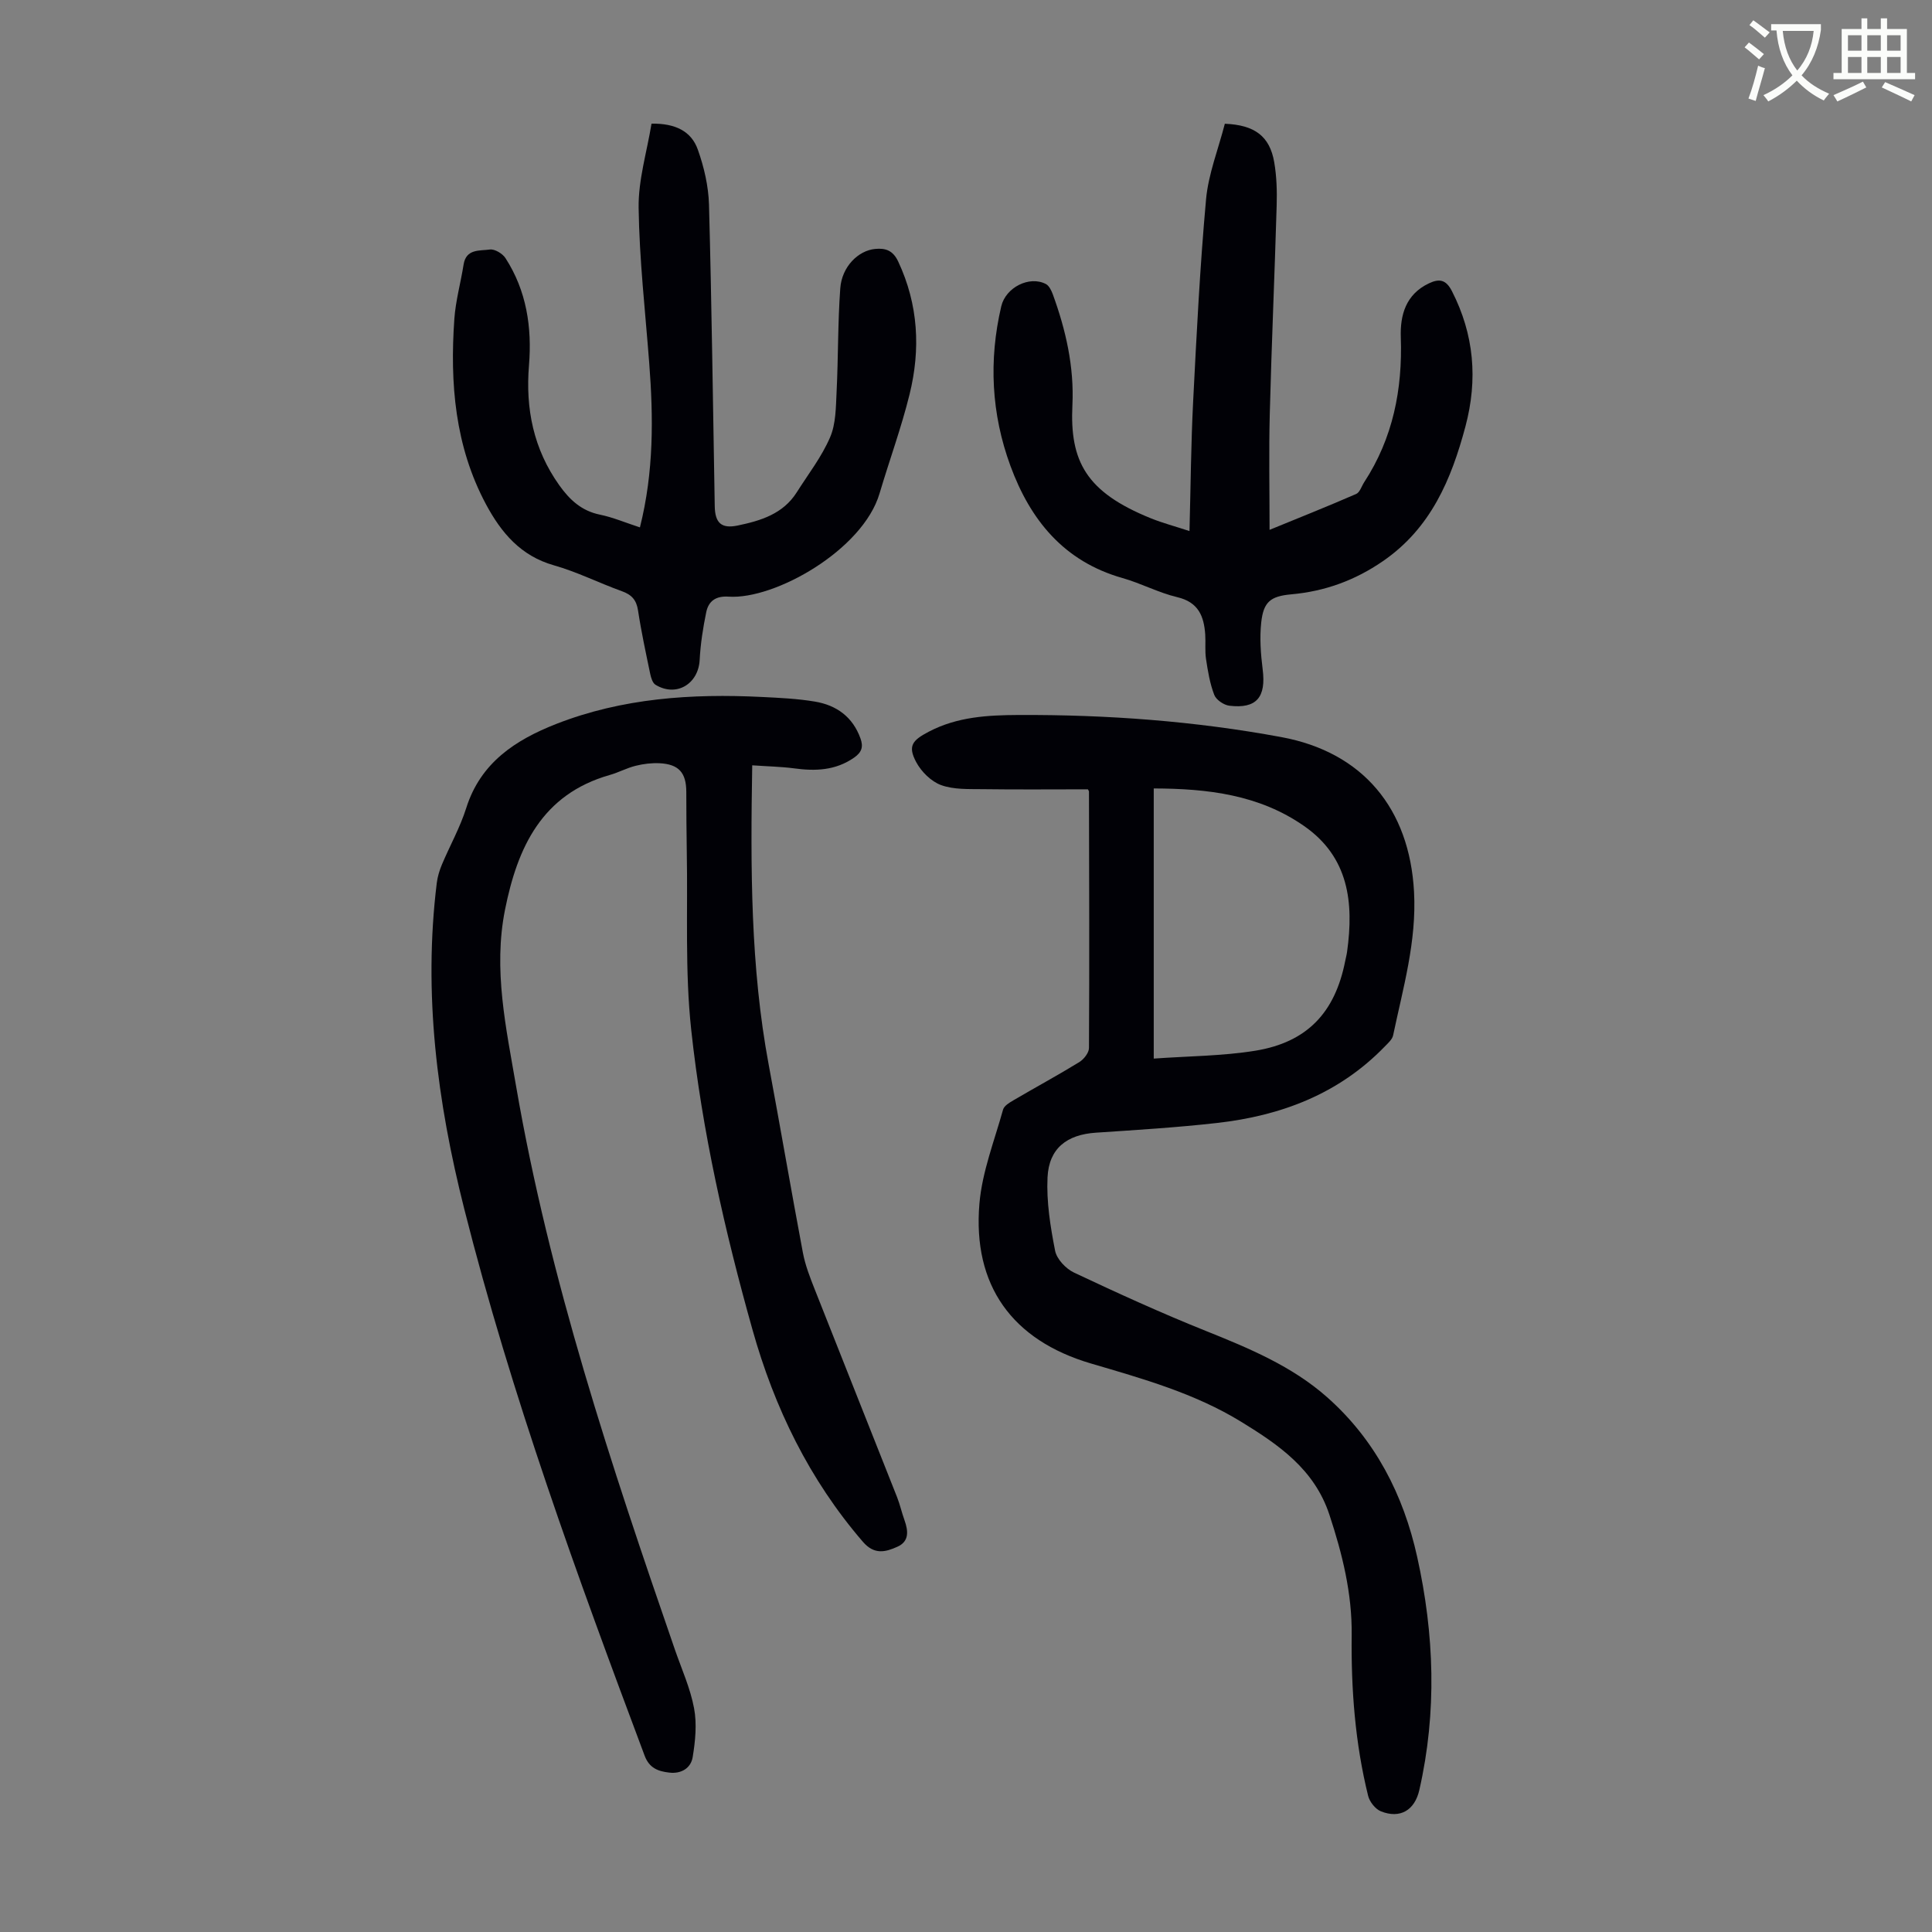
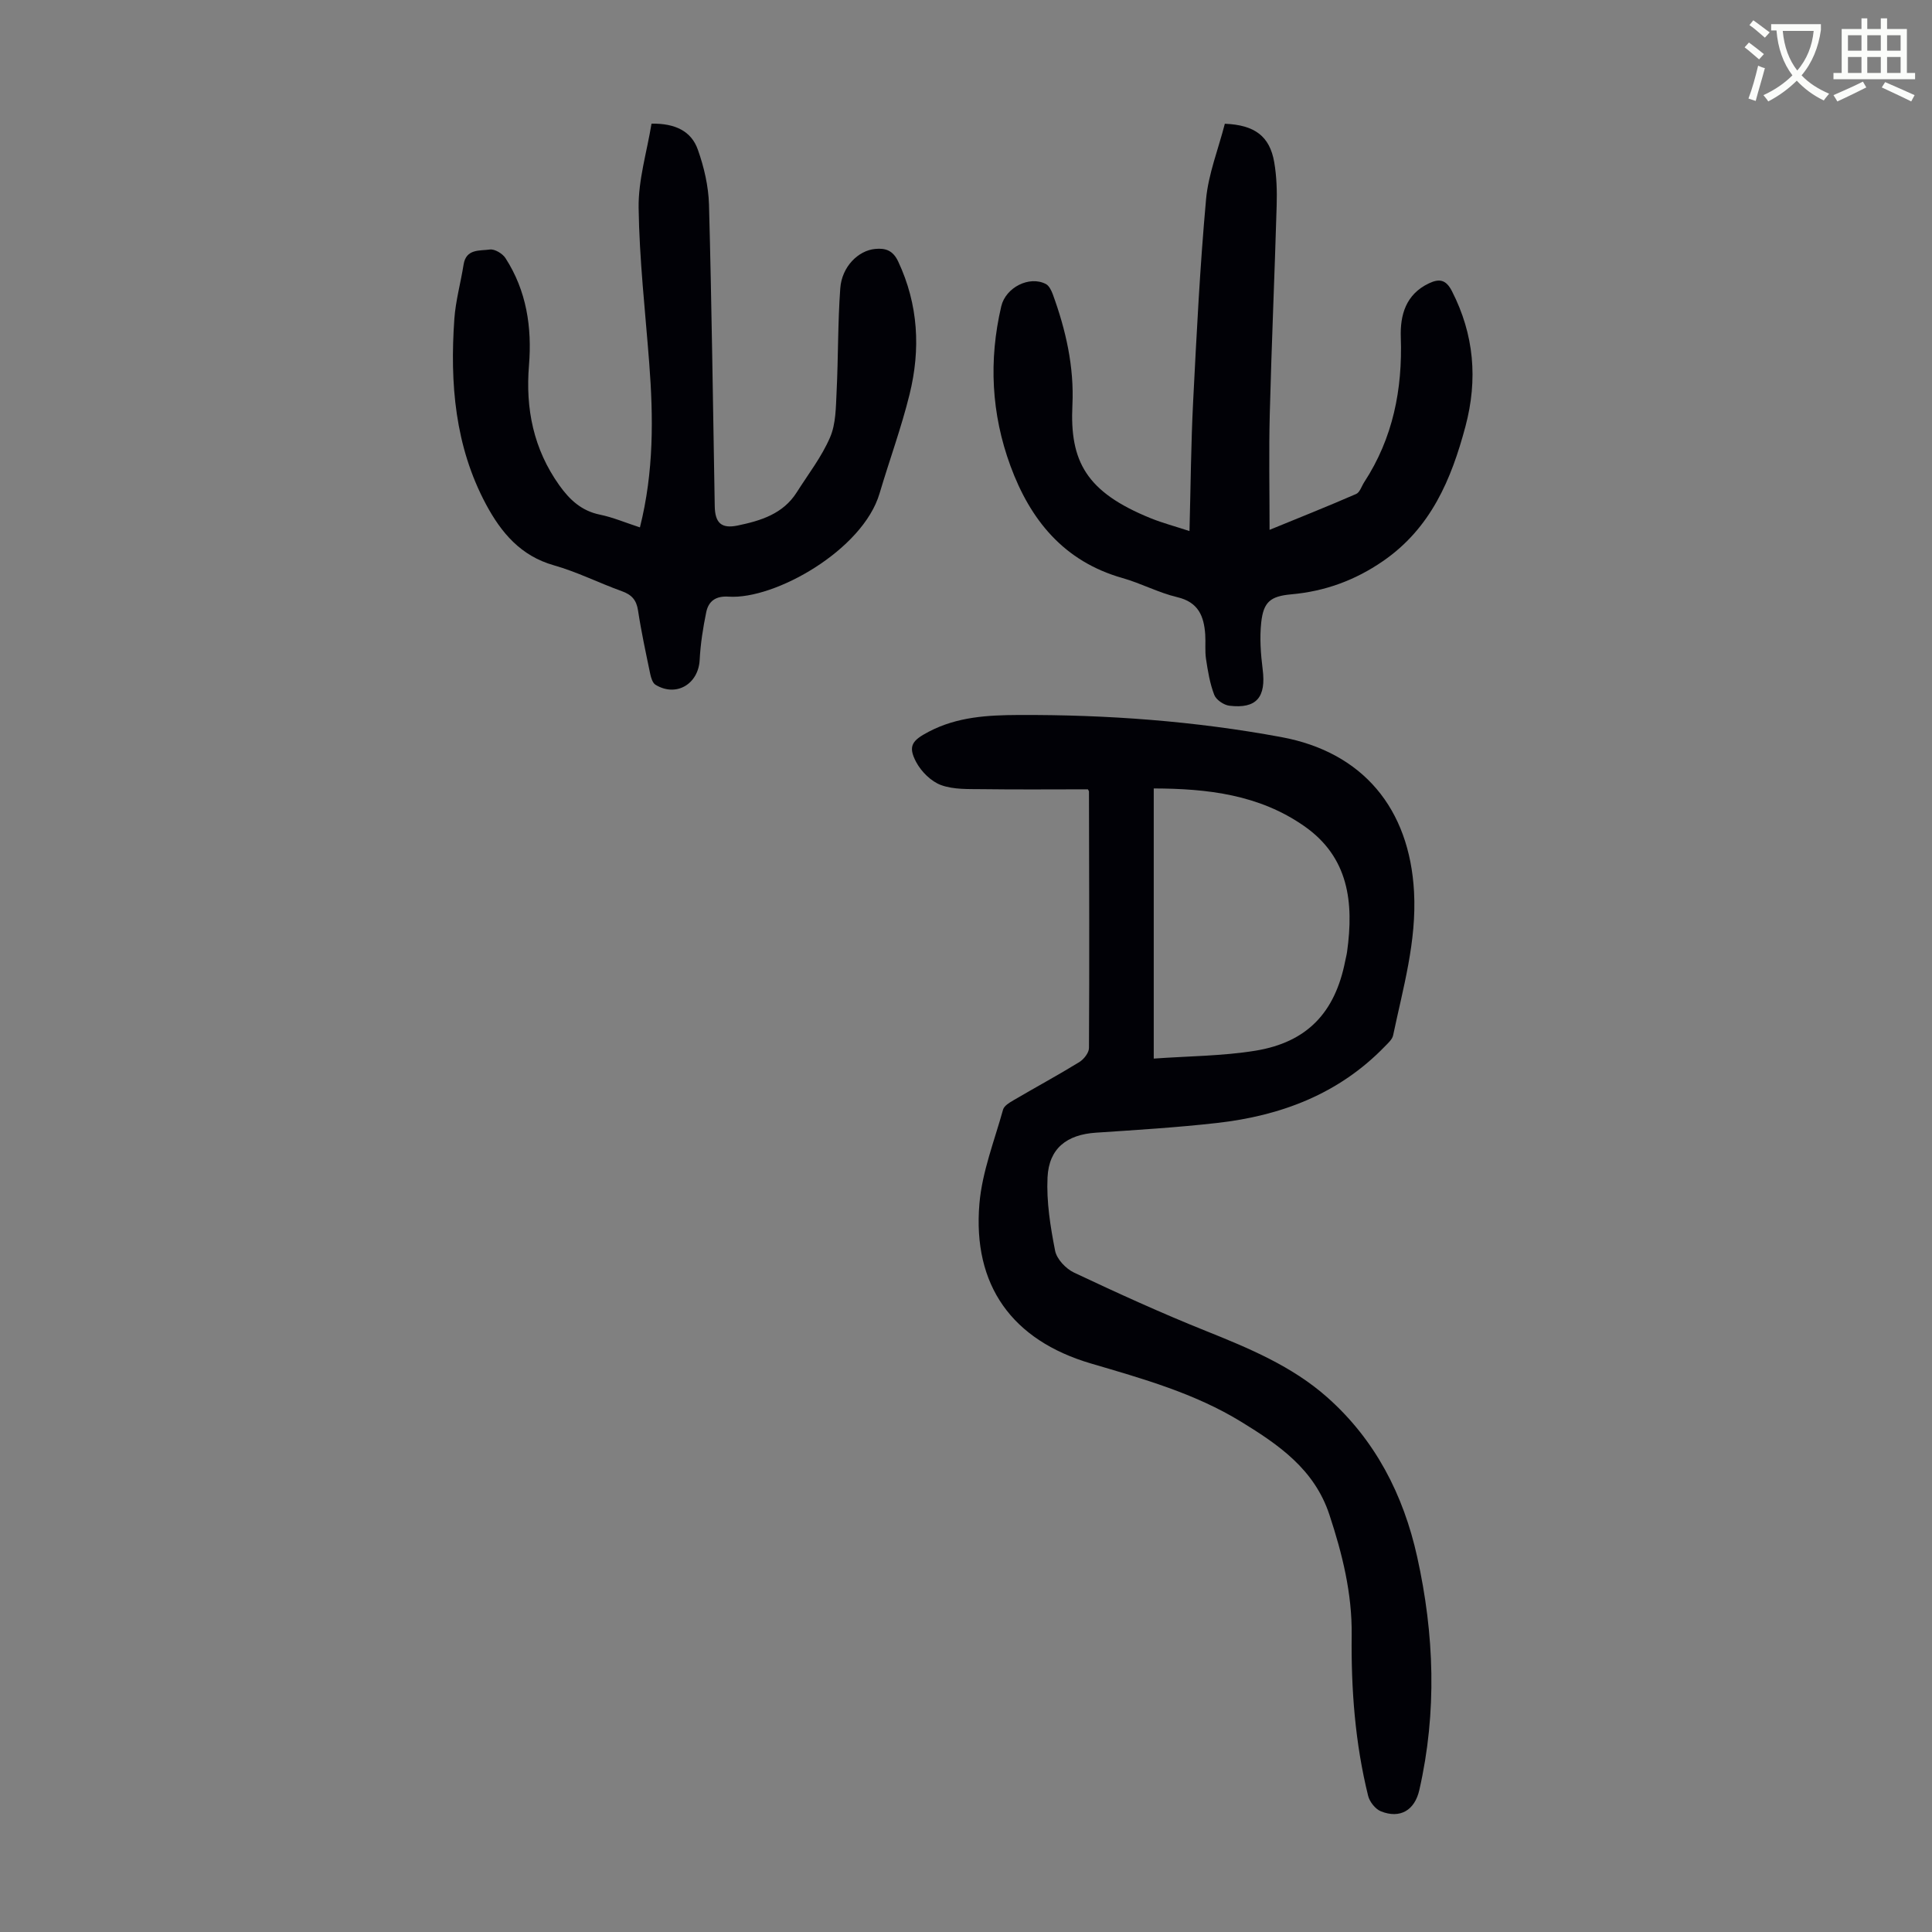
<svg xmlns="http://www.w3.org/2000/svg" enable-background="new 0 0 400 400" viewBox="0 0 400 400">
  <rect x="0" y="0" width="400" height="400" fill="#808080" stroke="none" />
  <path d="m362.1 8.8c1.1.8 2.1 1.6 3.1 2.4l-1 1.1c-1.3-1.1-2.3-2-3-2.5zm1.9 4.8c.5.2.9.4 1.4.5-.6 2.3-1.3 4.5-1.9 6.8l-1.5-.5c.8-2.1 1.4-4.3 2-6.8zm-1-9.4c1.3.9 2.4 1.8 3.4 2.5l-1 1.1c-1.4-1.2-2.4-2.1-3.2-2.6zm3.7 2.2v-1.4h10.3v1.2c-.5 3.6-1.8 6.8-4 9.4 1.5 1.6 3.4 2.8 5.7 3.8-.3.4-.7.8-1.1 1.4-2.3-1.1-4.1-2.5-5.6-4.1-1.6 1.6-3.6 3.1-5.9 4.3-.3-.5-.7-.9-1-1.3 2.4-1.1 4.4-2.5 6-4.1-1.9-2.5-3-5.6-3.3-9.3h-1.1zm8.8 0h-6.4c.3 3.3 1.3 6 3 8.2 2-2.3 3.1-5.1 3.4-8.2z" fill="#fbfcfa" />
  <path d="m385.3 3.8h1.3v2.2h2.8v-2.2h1.3v2.2h4.1v9.1h1.7v1.3h-16.9v-1.3h1.7v-9.1h4.1v-2.2zm.4 13.1.7 1.2c-1.8.9-3.8 1.9-6 2.9-.2-.4-.5-.8-.8-1.3 2.3-1 4.3-1.9 6.1-2.8zm-3.1-6.4h2.8v-3.2h-2.8zm0 4.6h2.8v-3.3h-2.8zm4-4.6h2.8v-3.2h-2.8zm0 4.6h2.8v-3.3h-2.8zm3.7 1.9c2.1.9 4.1 1.8 6.1 2.7l-.7 1.3c-2.2-1.1-4.2-2-6.1-2.9zm3.2-9.7h-2.8v3.2h2.8zm-2.8 7.8h2.8v-3.3h-2.8z" fill="#fbfcfa" />
  <g fill="#010106">
-     <path d="m155.74 158.45c-.36 21.28-.37 41.73 3.41 61.98 2.42 12.97 4.64 25.97 7.08 38.93.49 2.6 1.48 5.13 2.46 7.61 5.65 14.34 11.38 28.66 17.04 43 .61 1.55.97 3.21 1.54 4.78.78 2.2 1.01 4.37-1.46 5.48-2.46 1.11-4.78 1.73-7.15-1.01-11.11-12.88-18.33-27.76-22.88-43.97-5.72-20.36-10.4-41.01-12.67-62.03-1.32-12.19-.69-24.59-.92-36.89-.08-4.14-.08-8.28-.1-12.42-.02-3.94-1.56-5.69-5.53-5.89-1.65-.08-3.36.13-4.96.53-1.83.45-3.54 1.39-5.35 1.9-14.06 4-19.11 14.98-21.69 27.89-2.48 12.4.22 24.47 2.3 36.59 6.9 40.03 19.67 78.41 32.89 116.66 1.39 4.01 3.18 7.96 3.95 12.09.61 3.25.26 6.8-.29 10.12-.36 2.22-2.3 3.49-4.82 3.2-2.32-.26-4.15-.92-5.12-3.49-13.97-37.25-27.6-74.6-37.36-113.25-5.61-22.2-8.5-44.57-5.68-67.45.16-1.3.56-2.61 1.07-3.83 1.65-3.91 3.76-7.67 5.03-11.69 2.96-9.4 10.21-14.1 18.62-17.4 13.69-5.36 28.05-6.31 42.58-5.59 3.68.18 7.39.35 11.01.96 4.45.75 7.81 3.16 9.41 7.62.62 1.71.29 2.85-1.29 3.96-3.88 2.71-8.08 2.84-12.53 2.23-2.72-.35-5.48-.4-8.59-.62z" />
    <path d="m225.24 163.42c-7.33 0-14.58.07-21.83-.03-2.88-.04-5.96.11-8.58-.85-2.05-.75-4.08-2.77-5.14-4.75-1.8-3.37-.79-4.52 2.62-6.31 5.89-3.08 12.18-3.42 18.57-3.45 18.27-.08 36.45 1.25 54.42 4.58 16.91 3.13 26.52 14.84 27.46 32.01.56 10.28-2.27 19.92-4.33 29.74-.18.87-1.09 1.64-1.77 2.35-9.5 9.8-21.47 14.3-34.7 15.79-8.33.94-16.71 1.45-25.07 2.01-5.98.4-9.72 3.21-10.01 9.26-.24 5.04.59 10.2 1.57 15.19.34 1.73 2.23 3.72 3.92 4.52 8.98 4.23 18.02 8.36 27.23 12.05 8.97 3.6 17.9 7.31 25.17 13.75 9.94 8.8 15.79 20.17 18.64 33.05 3.56 16.04 4.12 32.14.45 48.26-.96 4.23-3.99 6-7.95 4.43-1.15-.46-2.34-1.96-2.65-3.2-2.7-10.92-3.54-22.06-3.41-33.28.1-8.61-1.92-16.78-4.61-24.93-3.11-9.42-10.47-14.46-18.24-19.23-9.64-5.92-20.41-8.93-31.15-12.09-16.31-4.81-24.51-16.17-23.07-33.1.56-6.58 3.1-13 4.89-19.45.22-.79 1.31-1.45 2.14-1.93 4.53-2.66 9.16-5.16 13.64-7.91.94-.58 2.01-1.93 2.01-2.93.1-17.68.04-35.37 0-53.06.01-.12-.09-.22-.22-.49zm13.63-.18v55.93c7.26-.52 14.23-.53 21.03-1.63 10.73-1.75 16.5-7.9 18.6-18.53.13-.66.31-1.31.4-1.97 1.41-10.17.37-19.57-8.9-26.02-9.32-6.5-19.98-7.75-31.13-7.78z" />
    <path d="m253.59 25.62c6.22.25 9.29 2.61 10.22 7.94.51 2.95.6 6.01.51 9.01-.42 14.41-1.06 28.81-1.43 43.22-.2 7.82-.04 15.65-.04 23.91 5.9-2.42 11.96-4.83 17.93-7.43.76-.33 1.12-1.6 1.66-2.43 5.96-9.13 7.95-19.22 7.58-29.98-.16-4.64 1.04-8.92 5.81-11.19 2.14-1.02 3.54-.81 4.77 1.59 4.61 9.01 5.39 18.3 2.81 28.01-2.93 11.01-7.18 21.09-17.09 27.91-5.8 3.99-12.03 6.25-18.97 6.87-4.31.39-5.77 1.55-6.23 5.86-.34 3.18-.1 6.47.3 9.66.74 5.78-1.26 8.22-6.9 7.54-1.15-.14-2.73-1.22-3.12-2.24-.91-2.36-1.33-4.93-1.71-7.46-.25-1.64-.05-3.35-.16-5.03-.26-3.8-1.41-6.71-5.78-7.74-3.89-.92-7.52-2.88-11.38-3.97-12.11-3.44-19.06-12.01-23.18-23.24-3.95-10.76-4.51-21.82-1.89-33.01.91-3.9 5.81-6.4 9.23-4.62.67.35 1.14 1.32 1.43 2.1 2.71 7.41 4.45 15.06 4.07 22.97-.56 11.65 2.83 18.01 16.25 23.44 2.46.99 5.04 1.67 7.99 2.64.25-9.28.31-18.09.76-26.88.71-13.94 1.41-27.9 2.67-41.8.48-5.25 2.53-10.36 3.89-15.65z" />
    <path d="m132.49 109.19c2.9-11.54 2.79-22.79 1.92-34.09-.82-10.69-2.04-21.38-2.19-32.08-.08-5.78 1.72-11.59 2.67-17.42 4.96-.08 8.25 1.59 9.59 5.38 1.29 3.62 2.2 7.57 2.31 11.39.56 20.81.82 41.62 1.19 62.43.06 3.48 1.38 4.71 4.77 4 4.75-.99 9.37-2.39 12.2-6.86 2.38-3.76 5.17-7.35 6.91-11.4 1.22-2.83 1.19-6.27 1.35-9.46.35-7.13.24-14.29.76-21.4.33-4.47 3.72-7.81 7.22-8.14 2.17-.21 3.69.31 4.77 2.6 4.19 8.93 4.66 18.18 2.35 27.53-1.71 6.92-4.18 13.65-6.21 20.5-3.45 11.69-21.67 22-31.24 21.36-2.64-.18-4.16.9-4.64 3.21-.67 3.25-1.19 6.57-1.36 9.88-.26 5.02-4.87 7.77-9.15 5.15-.59-.36-.91-1.41-1.08-2.2-.91-4.38-1.86-8.75-2.53-13.17-.33-2.18-1.31-3.27-3.35-4-4.73-1.7-9.27-4-14.08-5.36-6.87-1.95-10.89-6.75-14.03-12.59-6.46-12.05-7.51-25.12-6.57-38.45.27-3.77 1.32-7.47 1.91-11.22.52-3.33 3.37-2.82 5.44-3.12 1-.14 2.63.84 3.24 1.79 4.36 6.76 5.5 14.33 4.86 22.19-.74 9.02.94 17.32 6.26 24.81 2.16 3.03 4.6 5.31 8.41 6.1 2.7.55 5.29 1.66 8.3 2.64z" />
  </g>
</svg>